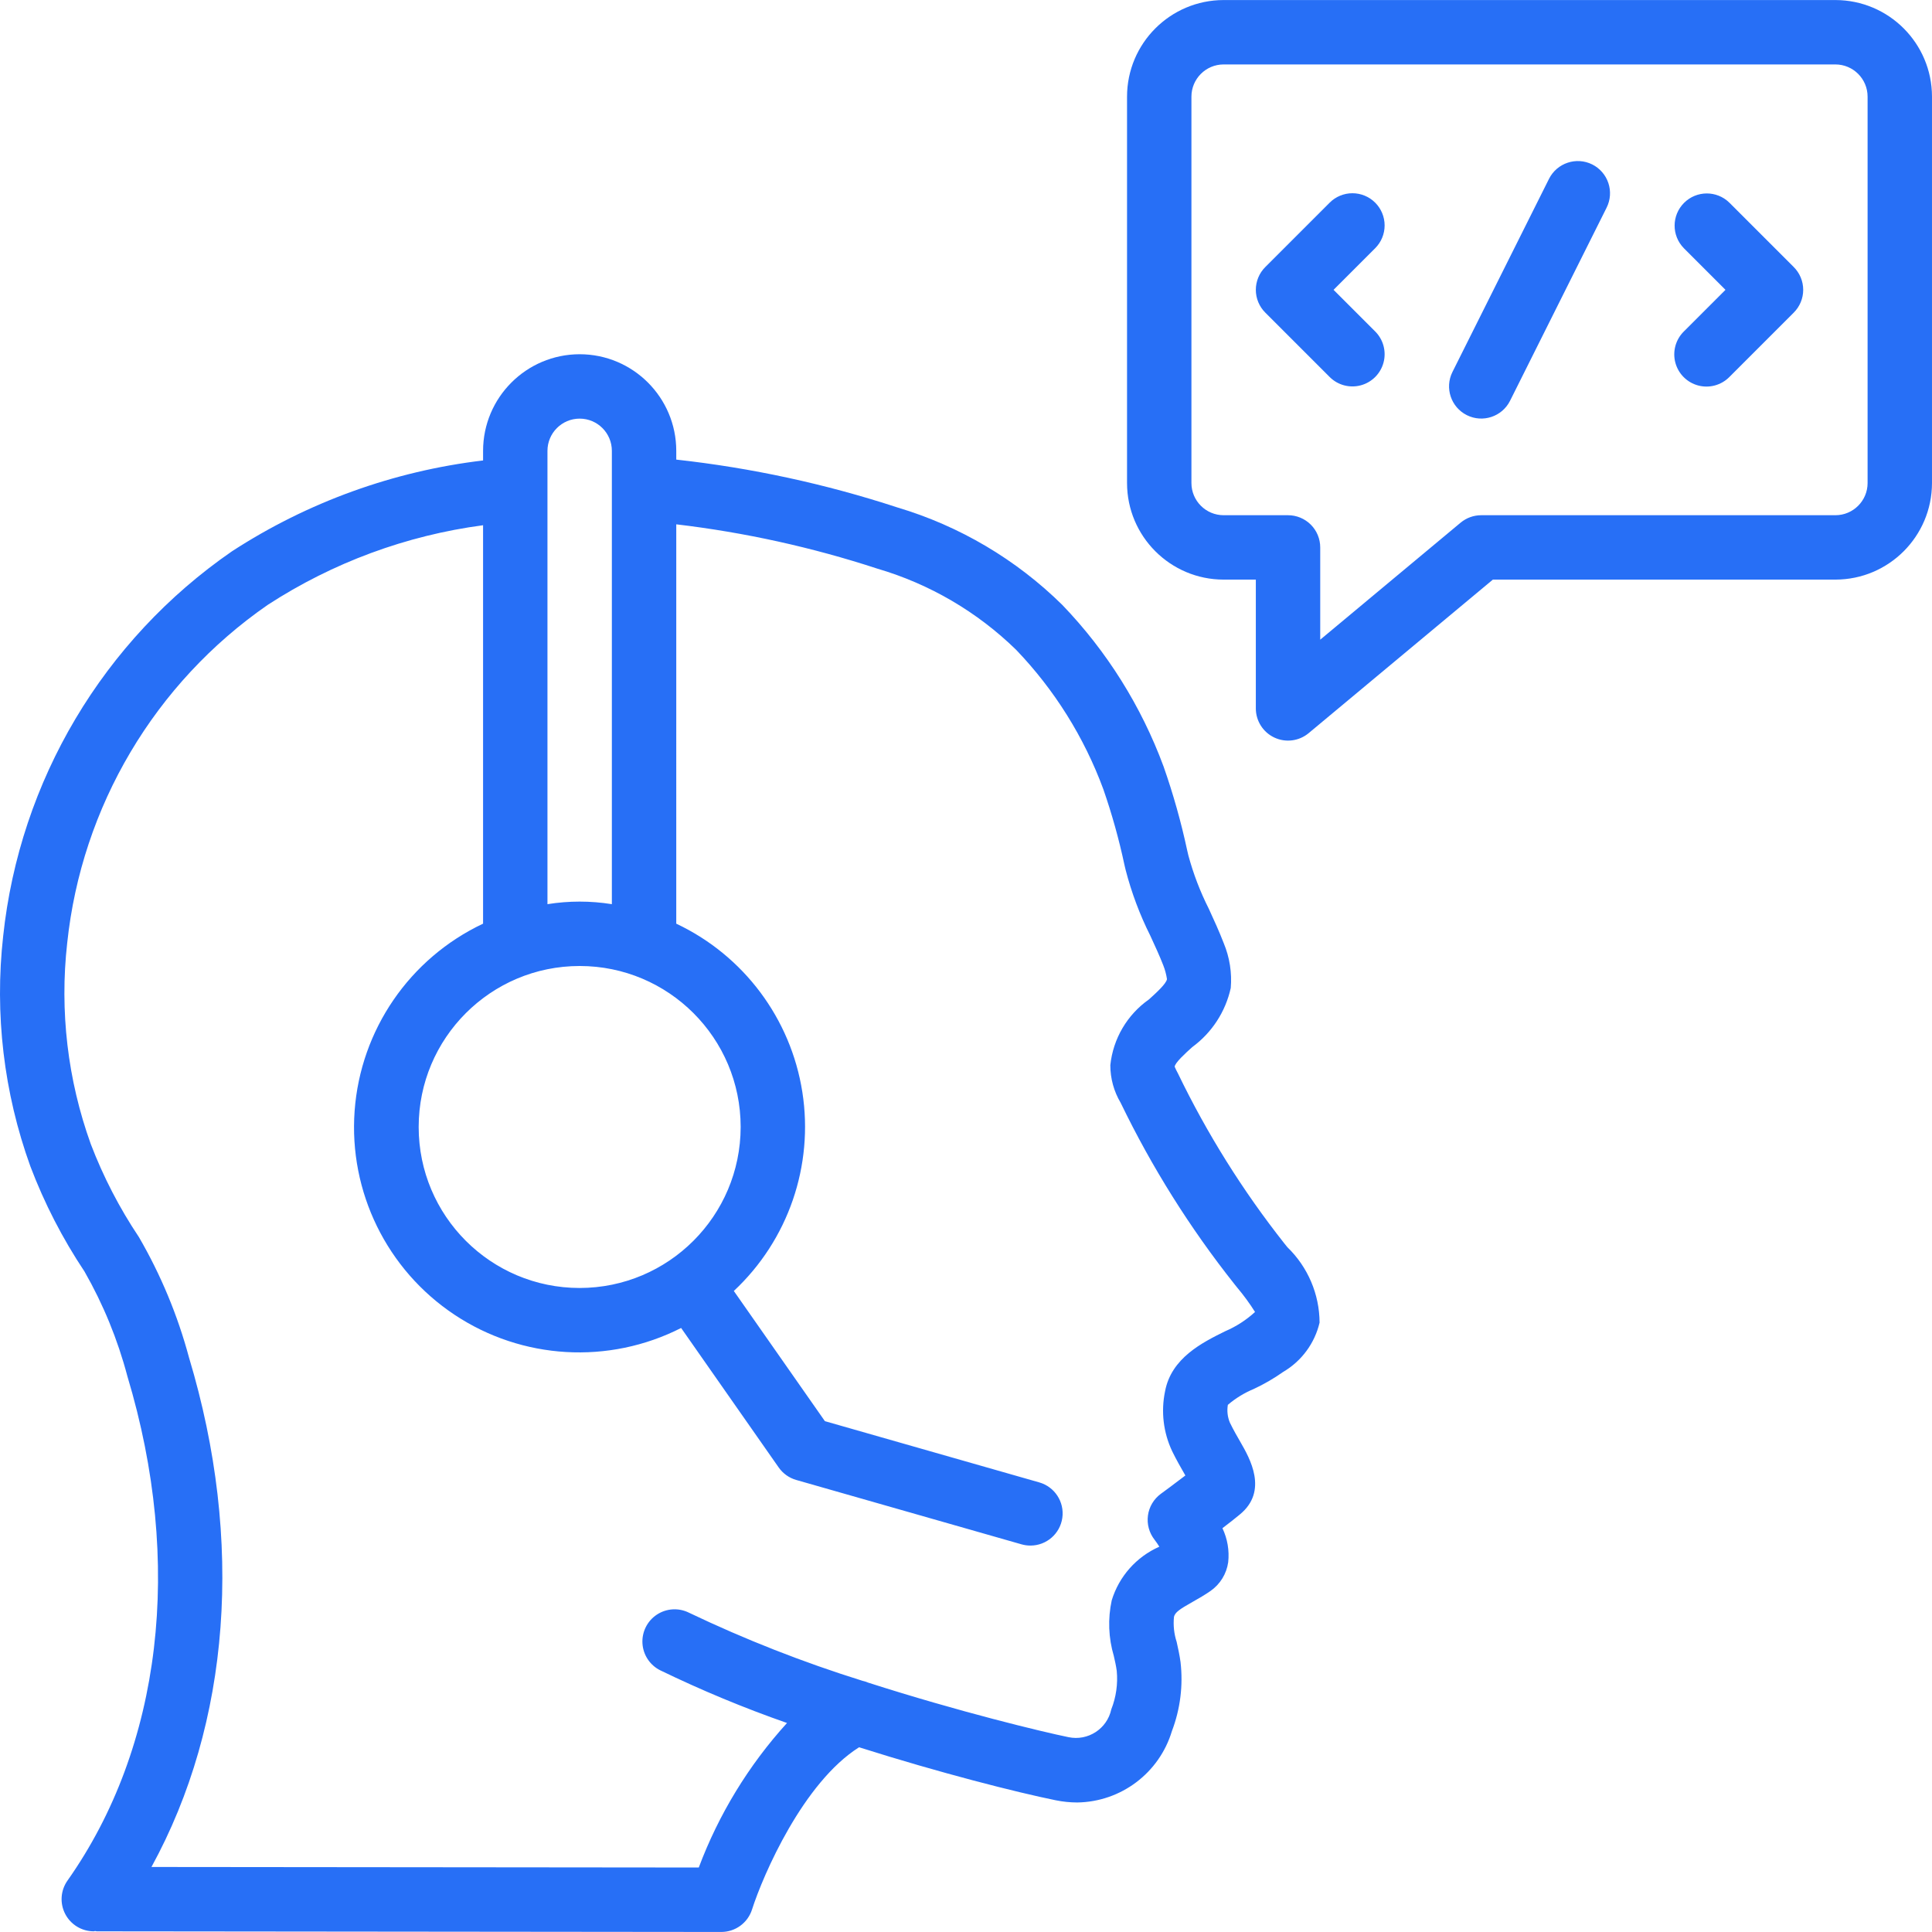
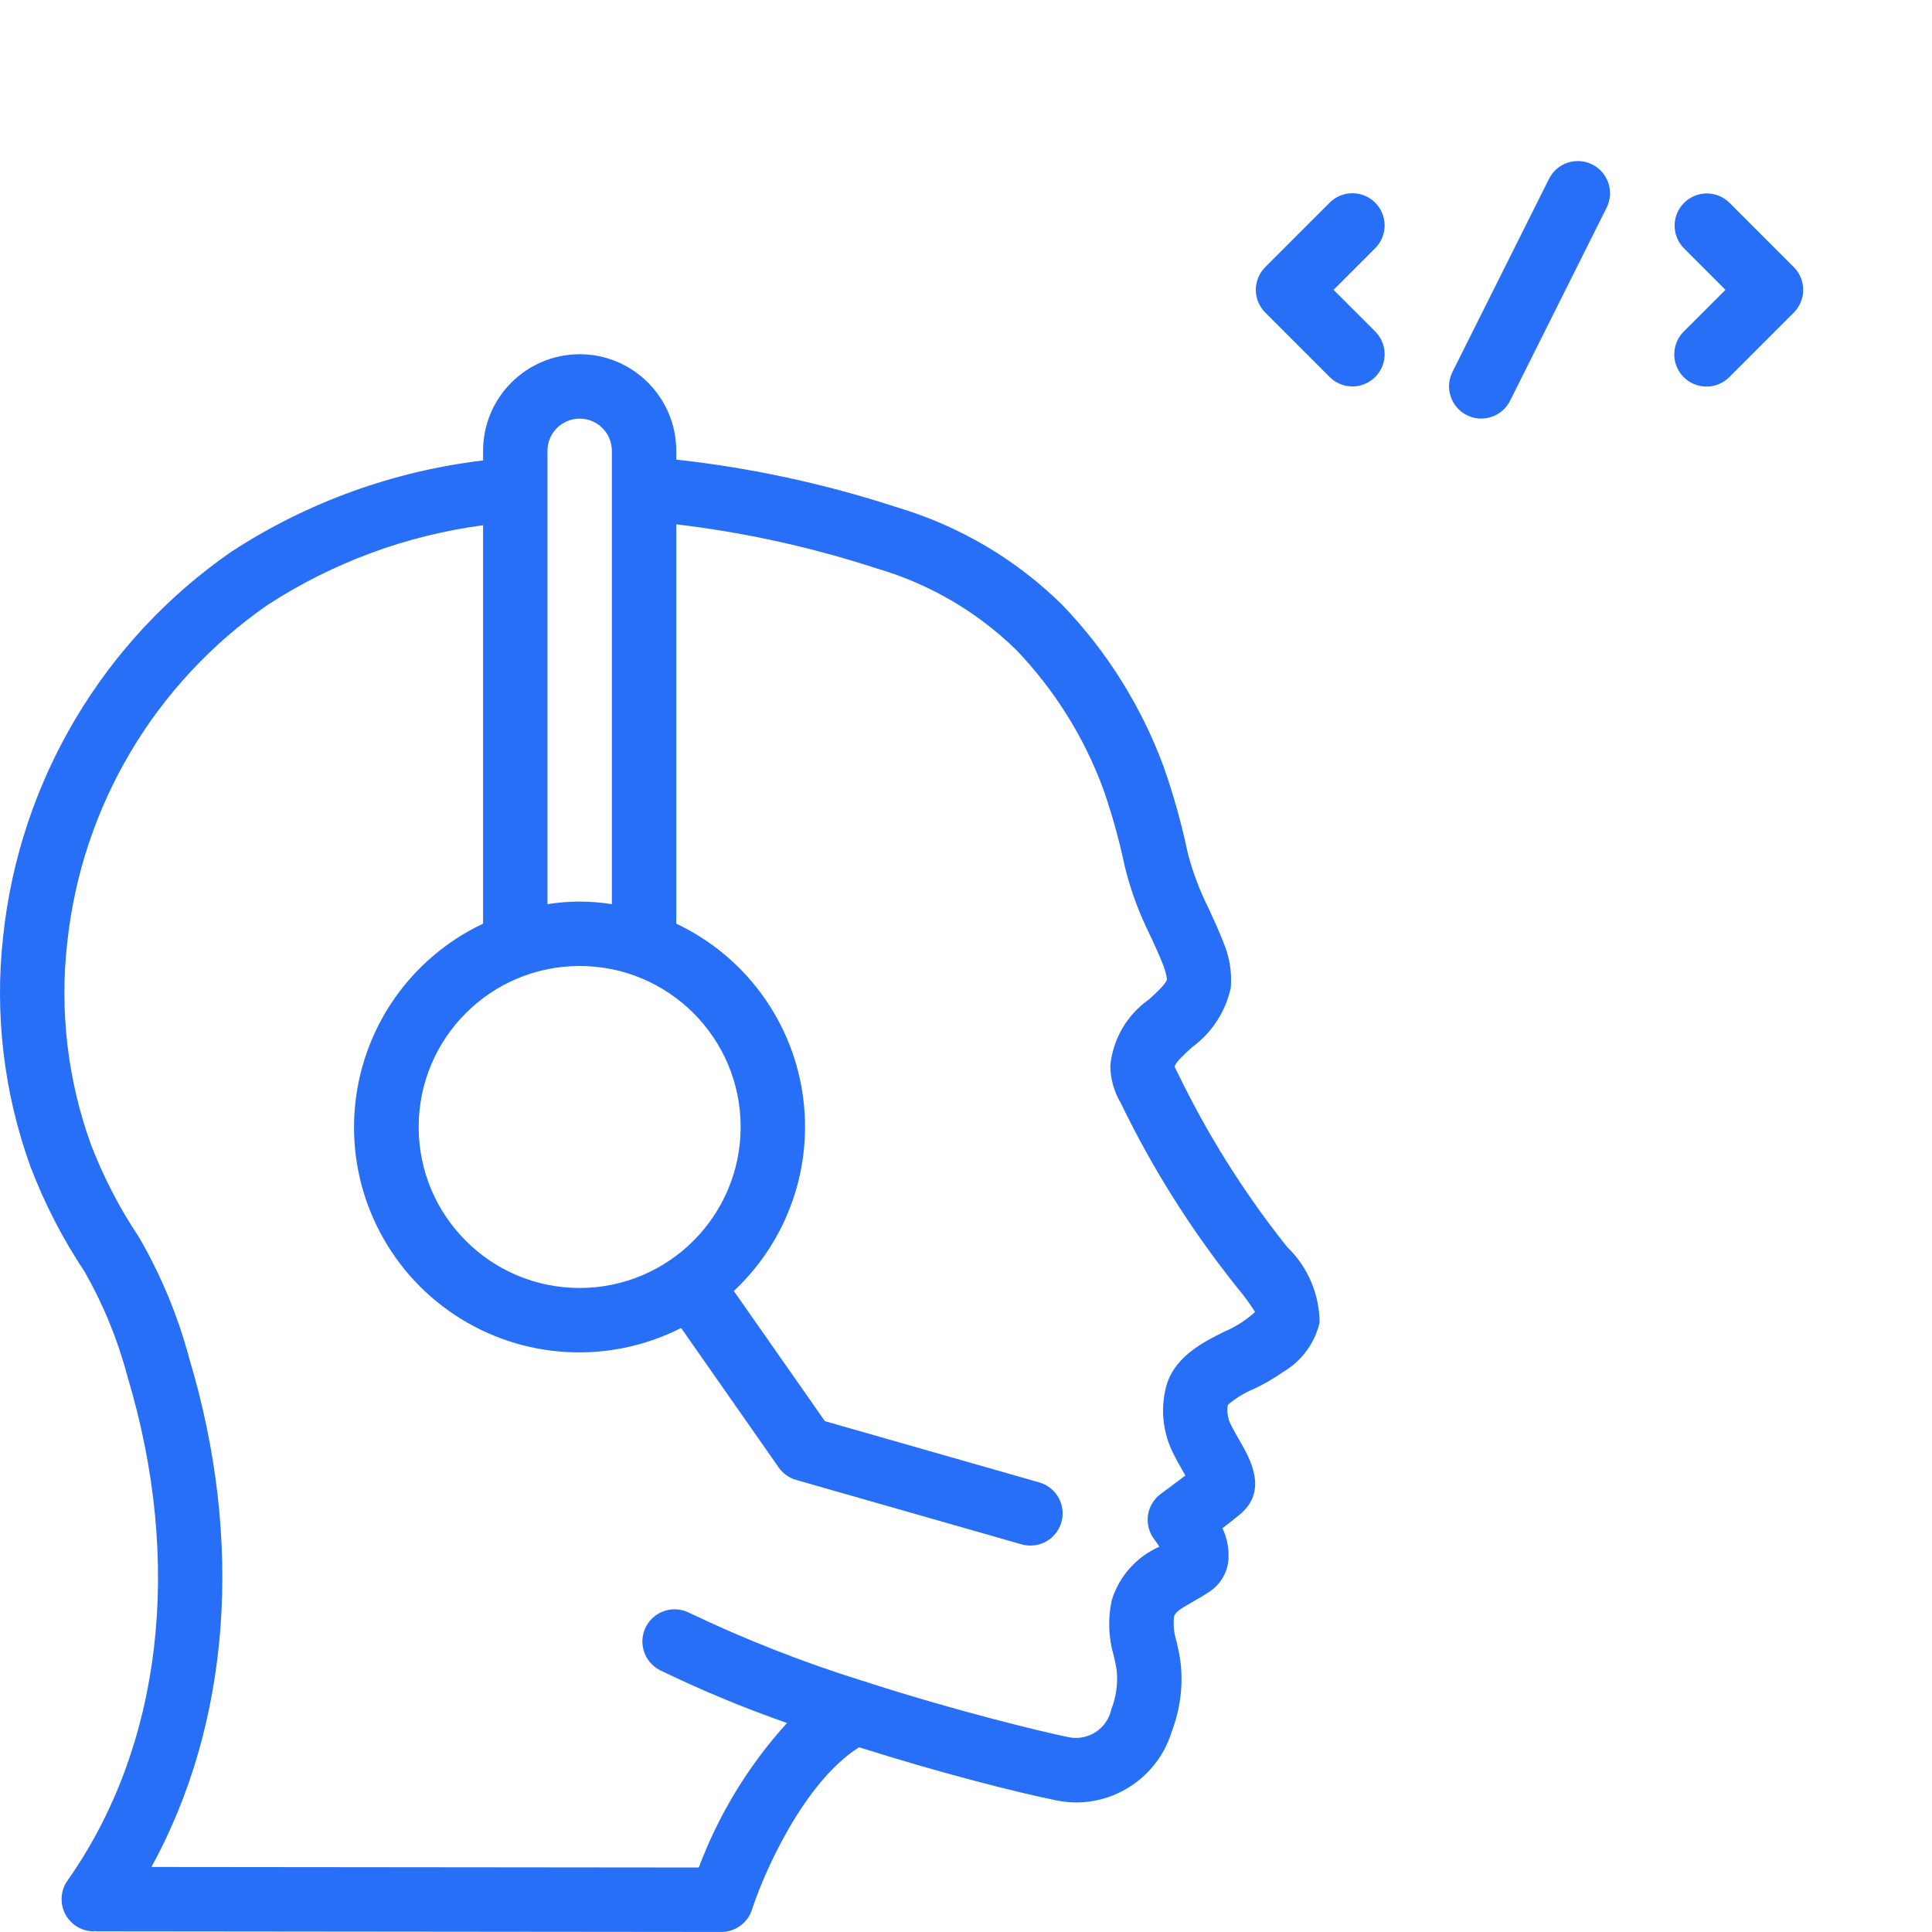
<svg xmlns="http://www.w3.org/2000/svg" version="1.1" id="Capa_1" x="0px" y="0px" viewBox="0 0 512.025 512.025" style="enable-background:new 0 0 512.025 512.025;" xml:space="preserve" width="512px" height="512px">
  <g transform="translate(-1)">
    <g>
      <g>
        <path d="M341.399,329.563c-11.039-13.979-20.515-29.125-28.258-45.167c-0.302-0.544-0.576-1.103-0.821-1.675     c0.009-1.017,2.908-3.642,4.642-5.208c5.2-3.807,8.833-9.38,10.217-15.675c0.341-4.05-0.298-8.123-1.862-11.875     c-1.188-3.092-2.571-6.108-3.954-9.117c-2.289-4.53-4.108-9.283-5.429-14.183l-0.308-1.325c-1.615-7.524-3.704-14.939-6.254-22.2     c-5.901-15.963-15.033-30.537-26.825-42.808c-12.236-12.062-27.246-20.935-43.713-25.842     c-19.046-6.238-38.687-10.488-58.608-12.683v-2.325c-0.015-14.132-11.468-25.585-25.6-25.6     c-14.132,0.015-25.585,11.468-25.6,25.6v2.554c-23.729,2.816-46.493,11.049-66.533,24.063     C28.375,169.64,6.226,206.894,1.837,248.112c-2.302,20.605,0.161,41.464,7.2,60.967c3.72,9.818,8.54,19.183,14.367,27.917     c4.972,8.706,8.787,18.024,11.35,27.717c14.912,49.534,9.129,98.25-15.867,133.683c-1.839,2.602-2.074,6.013-0.609,8.842     c1.465,2.83,4.385,4.607,7.572,4.608c0.122,0,0.23-0.079,0.353-0.084c0.145,0.008,0.267,0.084,0.414,0.084l165.546,0.167h0.009     c3.713-0.003,6.999-2.405,8.129-5.942c2.954-9.23,13.566-33.665,28.378-43.007c21.602,6.846,41.796,11.945,52.072,14.04     c1.893,0.39,3.821,0.589,5.754,0.592c11.589-0.165,21.736-7.819,25.079-18.917c2.22-5.828,3.003-12.105,2.283-18.3     c-0.237-1.783-0.629-3.567-1.025-5.342c-0.699-2.146-0.94-4.414-0.708-6.658c0.308-1.183,1.45-1.983,4.958-3.958     c1.596-0.9,3.196-1.817,4.713-2.875c2.559-1.777,4.26-4.541,4.696-7.625c0.337-3.089-0.193-6.211-1.529-9.016     c1.8-1.375,3.563-2.742,4.608-3.633c7.633-6.233,2.604-14.958,0.183-19.158c-0.85-1.475-1.829-3.158-2.808-5.167     c-0.628-1.494-0.818-3.136-0.546-4.733c2.054-1.754,4.371-3.174,6.867-4.208c2.734-1.275,5.349-2.792,7.812-4.533     c4.858-2.852,8.337-7.567,9.629-13.05c-0.034-7.534-3.106-14.736-8.521-19.975L341.399,329.563z M146.091,119.479     c0.005-4.711,3.823-8.529,8.533-8.533c4.711,0.005,8.529,3.822,8.533,8.533v120.148c-5.653-0.908-11.414-0.908-17.067,0V119.479z      M154.625,256.012c23.564,0,42.667,19.103,42.667,42.667c-0.028,23.553-19.114,42.639-42.667,42.667     c-23.564,0-42.667-19.103-42.667-42.667S131.06,256.012,154.625,256.012z M325.696,352.812     c-6.033,2.983-14.296,7.083-15.937,15.958c-1.104,5.343-0.44,10.901,1.892,15.833c1.142,2.333,2.308,4.367,3.329,6.133l0.171,0.3     c-3.029,2.325-6.487,4.858-6.508,4.867c-1.864,1.367-3.094,3.432-3.408,5.722s0.314,4.61,1.741,6.428     c0.457,0.597,0.883,1.217,1.275,1.858c-6.076,2.679-10.684,7.873-12.621,14.225c-1.055,4.883-0.863,9.953,0.558,14.742     c0.292,1.283,0.592,2.567,0.775,3.942c0.328,3.466-0.167,6.961-1.446,10.2c-1.109,5.164-6.186,8.459-11.354,7.367     c-6.902-1.411-29.008-6.73-53.08-14.451c-0.476-0.203-0.97-0.361-1.475-0.472c-15.744-4.912-31.117-10.945-46-18.052     c-2.728-1.369-5.98-1.177-8.528,0.505c-2.547,1.682-4.002,4.597-3.814,7.644c0.188,3.047,1.99,5.761,4.725,7.117     c10.916,5.295,22.129,9.955,33.583,13.956c-10.146,11.174-18.081,24.171-23.383,38.302L41.14,494.794     c20.857-38.067,24.61-86.333,9.943-135.04c-3-11.171-7.462-21.897-13.271-31.9c-5.159-7.707-9.434-15.97-12.746-24.633     c-6.142-17.047-8.283-35.277-6.258-53.283c3.817-36.202,23.234-68.939,53.171-89.65c17.212-11.182,36.7-18.386,57.046-21.088     v105.593c-19.465,9.186-32.473,28.143-34.042,49.61c-1.569,21.466,8.546,42.113,26.468,54.032     c17.923,11.918,40.875,13.26,60.064,3.51l25.852,36.96c1.122,1.606,2.762,2.778,4.646,3.317l59.733,17.067     c0.765,0.214,1.556,0.323,2.35,0.325c4.254-0.004,7.856-3.14,8.446-7.353c0.589-4.213-2.014-8.217-6.104-9.388l-56.821-16.233     l-24.136-34.503c14.414-13.476,21.215-33.218,18.16-52.713c-3.055-19.494-15.57-36.209-33.415-44.63V138.959     c18.119,2.141,35.981,6.078,53.321,11.753c13.823,4.057,26.44,11.439,36.75,21.5c10.16,10.594,18.027,23.17,23.108,36.942     c2.286,6.577,4.159,13.29,5.608,20.1l0.296,1.258c1.56,6.04,3.755,11.898,6.55,17.475c1.233,2.675,2.471,5.358,3.429,7.825     c0.468,1.184,0.799,2.416,0.987,3.675c-0.175,1.217-2.829,3.617-4.767,5.375c-5.776,4.052-9.513,10.408-10.246,17.425     c-0.006,3.517,0.942,6.97,2.742,9.992c8.257,17.079,18.372,33.196,30.162,48.058l0.725,0.908     c1.721,2.041,3.298,4.199,4.721,6.458C331.281,349.842,328.604,351.569,325.696,352.812z" fill="#276ff6" />
-         <path d="M487.425,0.012H325.291c-14.132,0.015-25.585,11.468-25.6,25.6v102.4c0.015,14.132,11.468,25.585,25.6,25.6h8.533v34.133     c0.001,3.311,1.916,6.322,4.914,7.727s6.538,0.949,9.082-1.169l48.825-40.692h90.779c14.132-0.015,25.585-11.468,25.6-25.6     v-102.4C513.009,11.48,501.557,0.028,487.425,0.012z M495.958,128.012c-0.005,4.711-3.822,8.529-8.533,8.533h-93.867     c-1.996,0-3.928,0.699-5.463,1.975l-37.204,31.008v-24.45c0.001-2.263-0.898-4.434-2.499-6.035c-1.6-1.6-3.771-2.499-6.035-2.499     h-17.067c-4.711-0.005-8.529-3.822-8.533-8.533v-102.4c0.005-4.711,3.822-8.529,8.533-8.533h162.133     c4.711,0.005,8.529,3.822,8.533,8.533V128.012z" fill="#276ff6" />
        <path d="M367.958,59.745c0-2.263-0.899-4.433-2.5-6.033c-1.6-1.601-3.77-2.5-6.033-2.5s-4.434,0.899-6.033,2.5l-17.067,17.067     c-1.601,1.6-2.5,3.77-2.5,6.033s0.899,4.434,2.5,6.033l17.067,17.067c2.155,2.155,5.297,2.997,8.242,2.208     c2.944-0.789,5.244-3.089,6.033-6.033c0.789-2.944-0.053-6.086-2.208-8.242l-11.033-11.034l11.034-11.034     C367.059,64.179,367.958,62.008,367.958,59.745z" fill="#276ff6" />
        <path d="M459.324,53.713c-3.341-3.281-8.701-3.256-12.012,0.054c-3.311,3.311-3.335,8.671-0.054,12.012l11.033,11.034     l-11.034,11.034c-2.178,2.151-3.037,5.304-2.251,8.262c0.786,2.958,3.097,5.269,6.055,6.055s6.111-0.073,8.262-2.251     l17.067-17.067c1.601-1.6,2.5-3.77,2.5-6.033s-0.899-4.433-2.5-6.033L459.324,53.713z" fill="#276ff6" />
        <path d="M422.975,43.579c-4.217-2.097-9.335-0.391-11.45,3.817l-25.6,51.2c-2.094,4.214-0.383,9.328,3.826,11.432     s9.327,0.405,11.441-3.798l25.6-51.2c1.013-2.024,1.179-4.368,0.463-6.516C426.539,46.366,424.999,44.591,422.975,43.579z" fill="#276ff6" />
      </g>
    </g>
  </g>
  <g>
</g>
  <g>
</g>
  <g>
</g>
  <g>
</g>
  <g>
</g>
  <g>
</g>
  <g>
</g>
  <g>
</g>
  <g>
</g>
  <g>
</g>
  <g>
</g>
  <g>
</g>
  <g>
</g>
  <g>
</g>
  <g>
</g>
</svg>